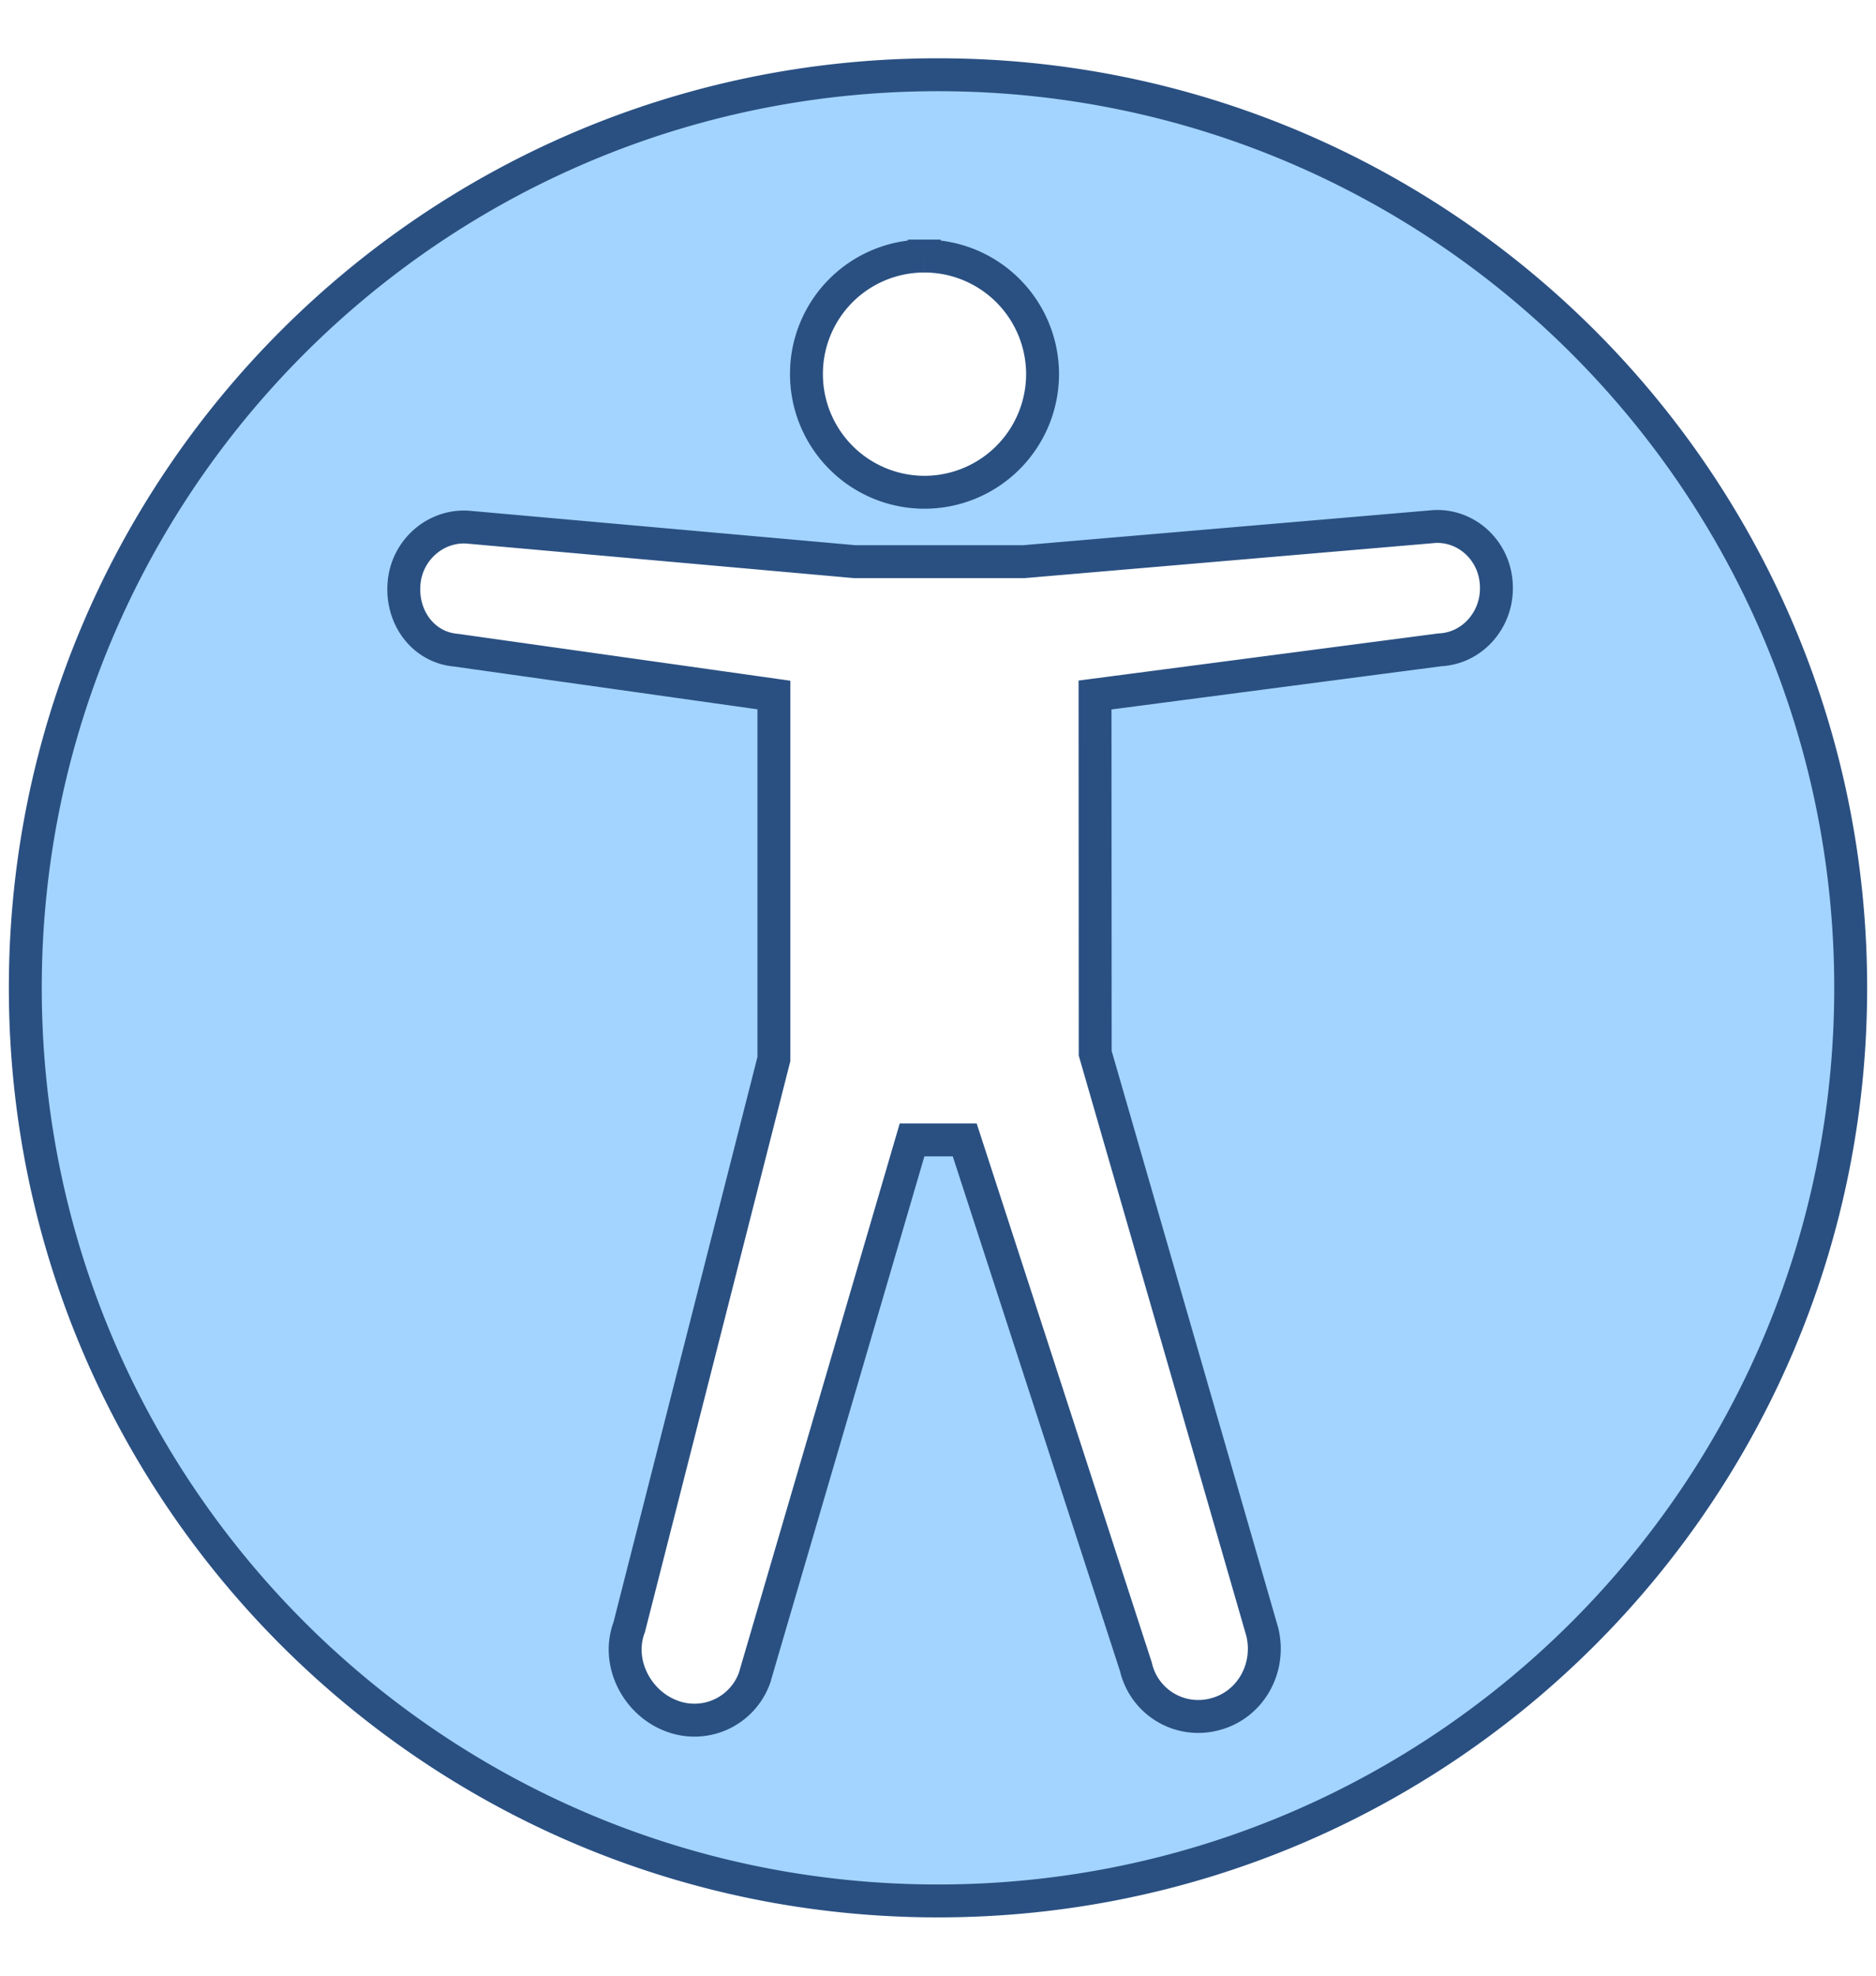
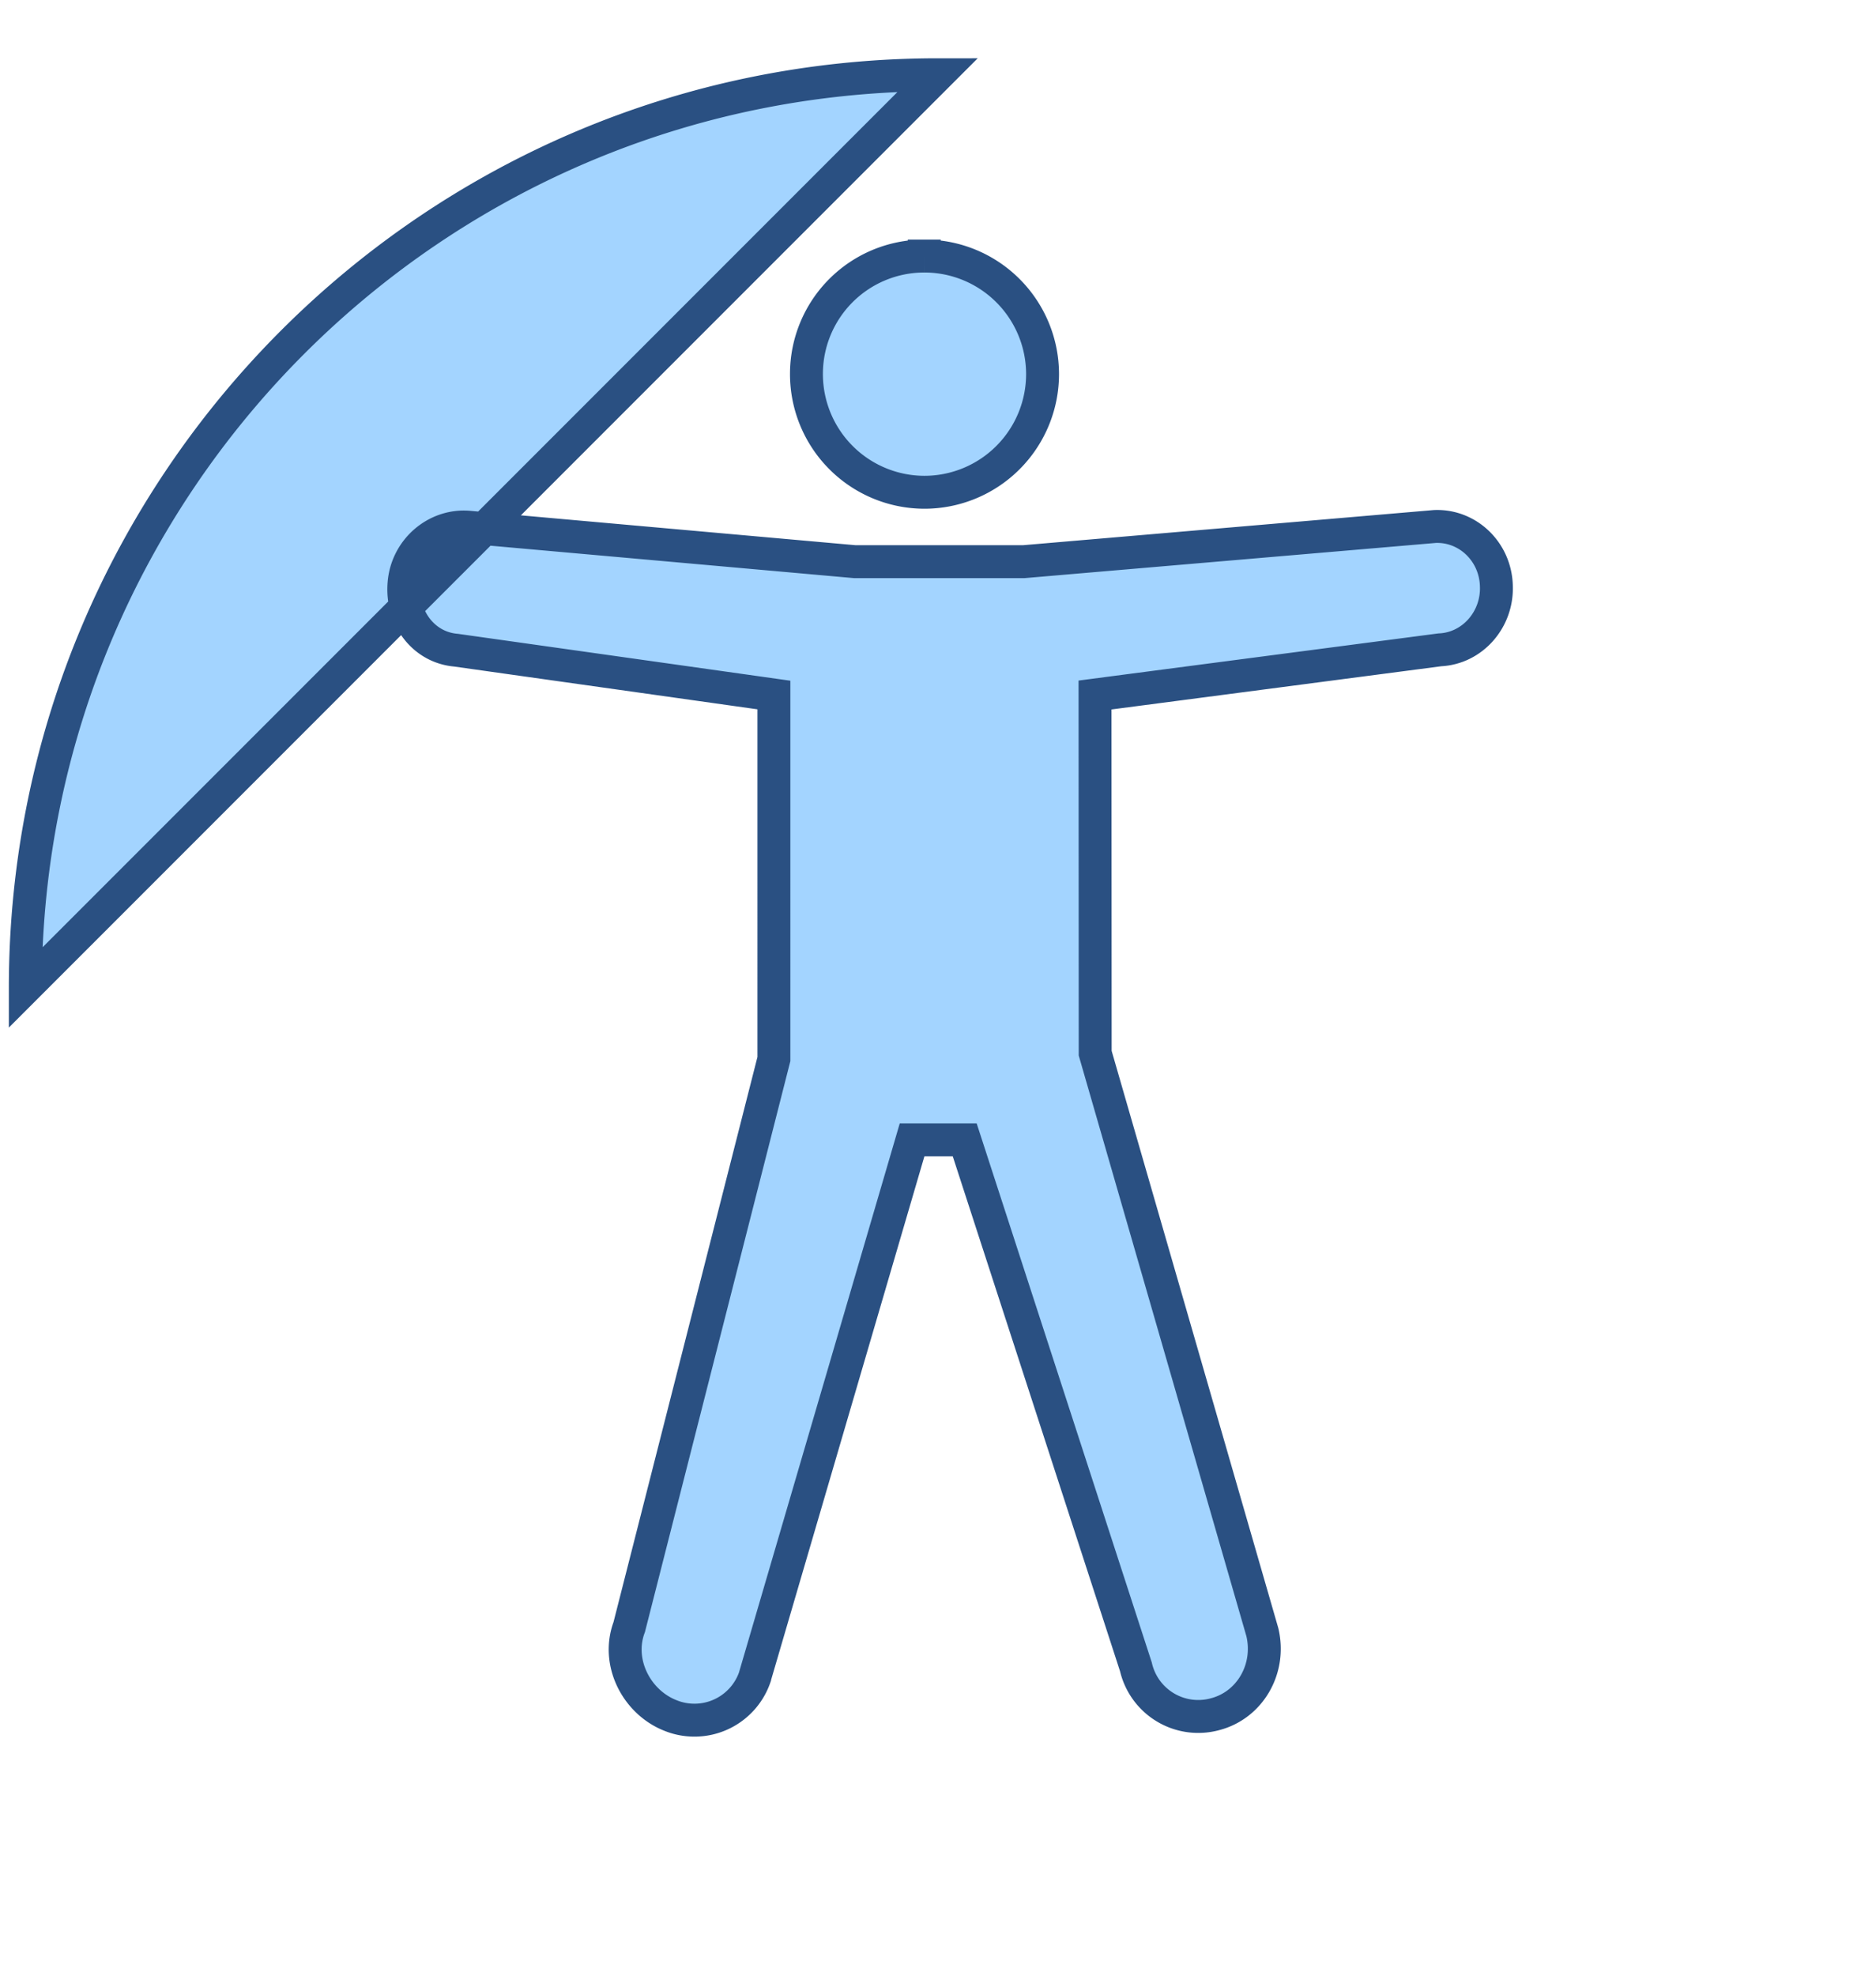
<svg xmlns="http://www.w3.org/2000/svg" viewBox="0 0 57 60">
-   <path d="M28.5 2.27C13.185 2.27.769 14.685.769 30S13.185 57.73 28.5 57.73 56.231 45.315 56.231 30 43.815 2.27 28.5 2.27zm-.418 5.506a3.589 3.589 0 0 1 3.595 3.579 3.592 3.592 0 0 1-3.595 3.595 3.59 3.59 0 0 1-3.579-3.595 3.579 3.579 0 0 1 3.579-3.579zm15.666 11.959l-10.477 1.372.005 10.878 5.078 17.579c.267 1.112-.373 2.219-1.435 2.495a1.943 1.943 0 0 1-2.406-1.439l-5.201-16.002h-1.6l-4.785 16.334a1.94 1.94 0 0 1-2.571 1.14c-1.019-.409-1.638-1.61-1.238-2.678l4.396-17.252V21.107l-9.655-1.361c-.992-.083-1.664-.985-1.584-2.014.075-1.035.976-1.804 1.963-1.721l11.73 1.046h5.142l12.488-1.068c.992-.039 1.835.758 1.867 1.798.043 1.024-.725 1.903-1.717 1.948z" fill="#a3d4ff" stroke="#2a5082" stroke-miterlimit="10" />
+   <path d="M28.5 2.27C13.185 2.27.769 14.685.769 30zm-.418 5.506a3.589 3.589 0 0 1 3.595 3.579 3.592 3.592 0 0 1-3.595 3.595 3.59 3.59 0 0 1-3.579-3.595 3.579 3.579 0 0 1 3.579-3.579zm15.666 11.959l-10.477 1.372.005 10.878 5.078 17.579c.267 1.112-.373 2.219-1.435 2.495a1.943 1.943 0 0 1-2.406-1.439l-5.201-16.002h-1.6l-4.785 16.334a1.94 1.94 0 0 1-2.571 1.14c-1.019-.409-1.638-1.61-1.238-2.678l4.396-17.252V21.107l-9.655-1.361c-.992-.083-1.664-.985-1.584-2.014.075-1.035.976-1.804 1.963-1.721l11.73 1.046h5.142l12.488-1.068c.992-.039 1.835.758 1.867 1.798.043 1.024-.725 1.903-1.717 1.948z" fill="#a3d4ff" stroke="#2a5082" stroke-miterlimit="10" />
</svg>